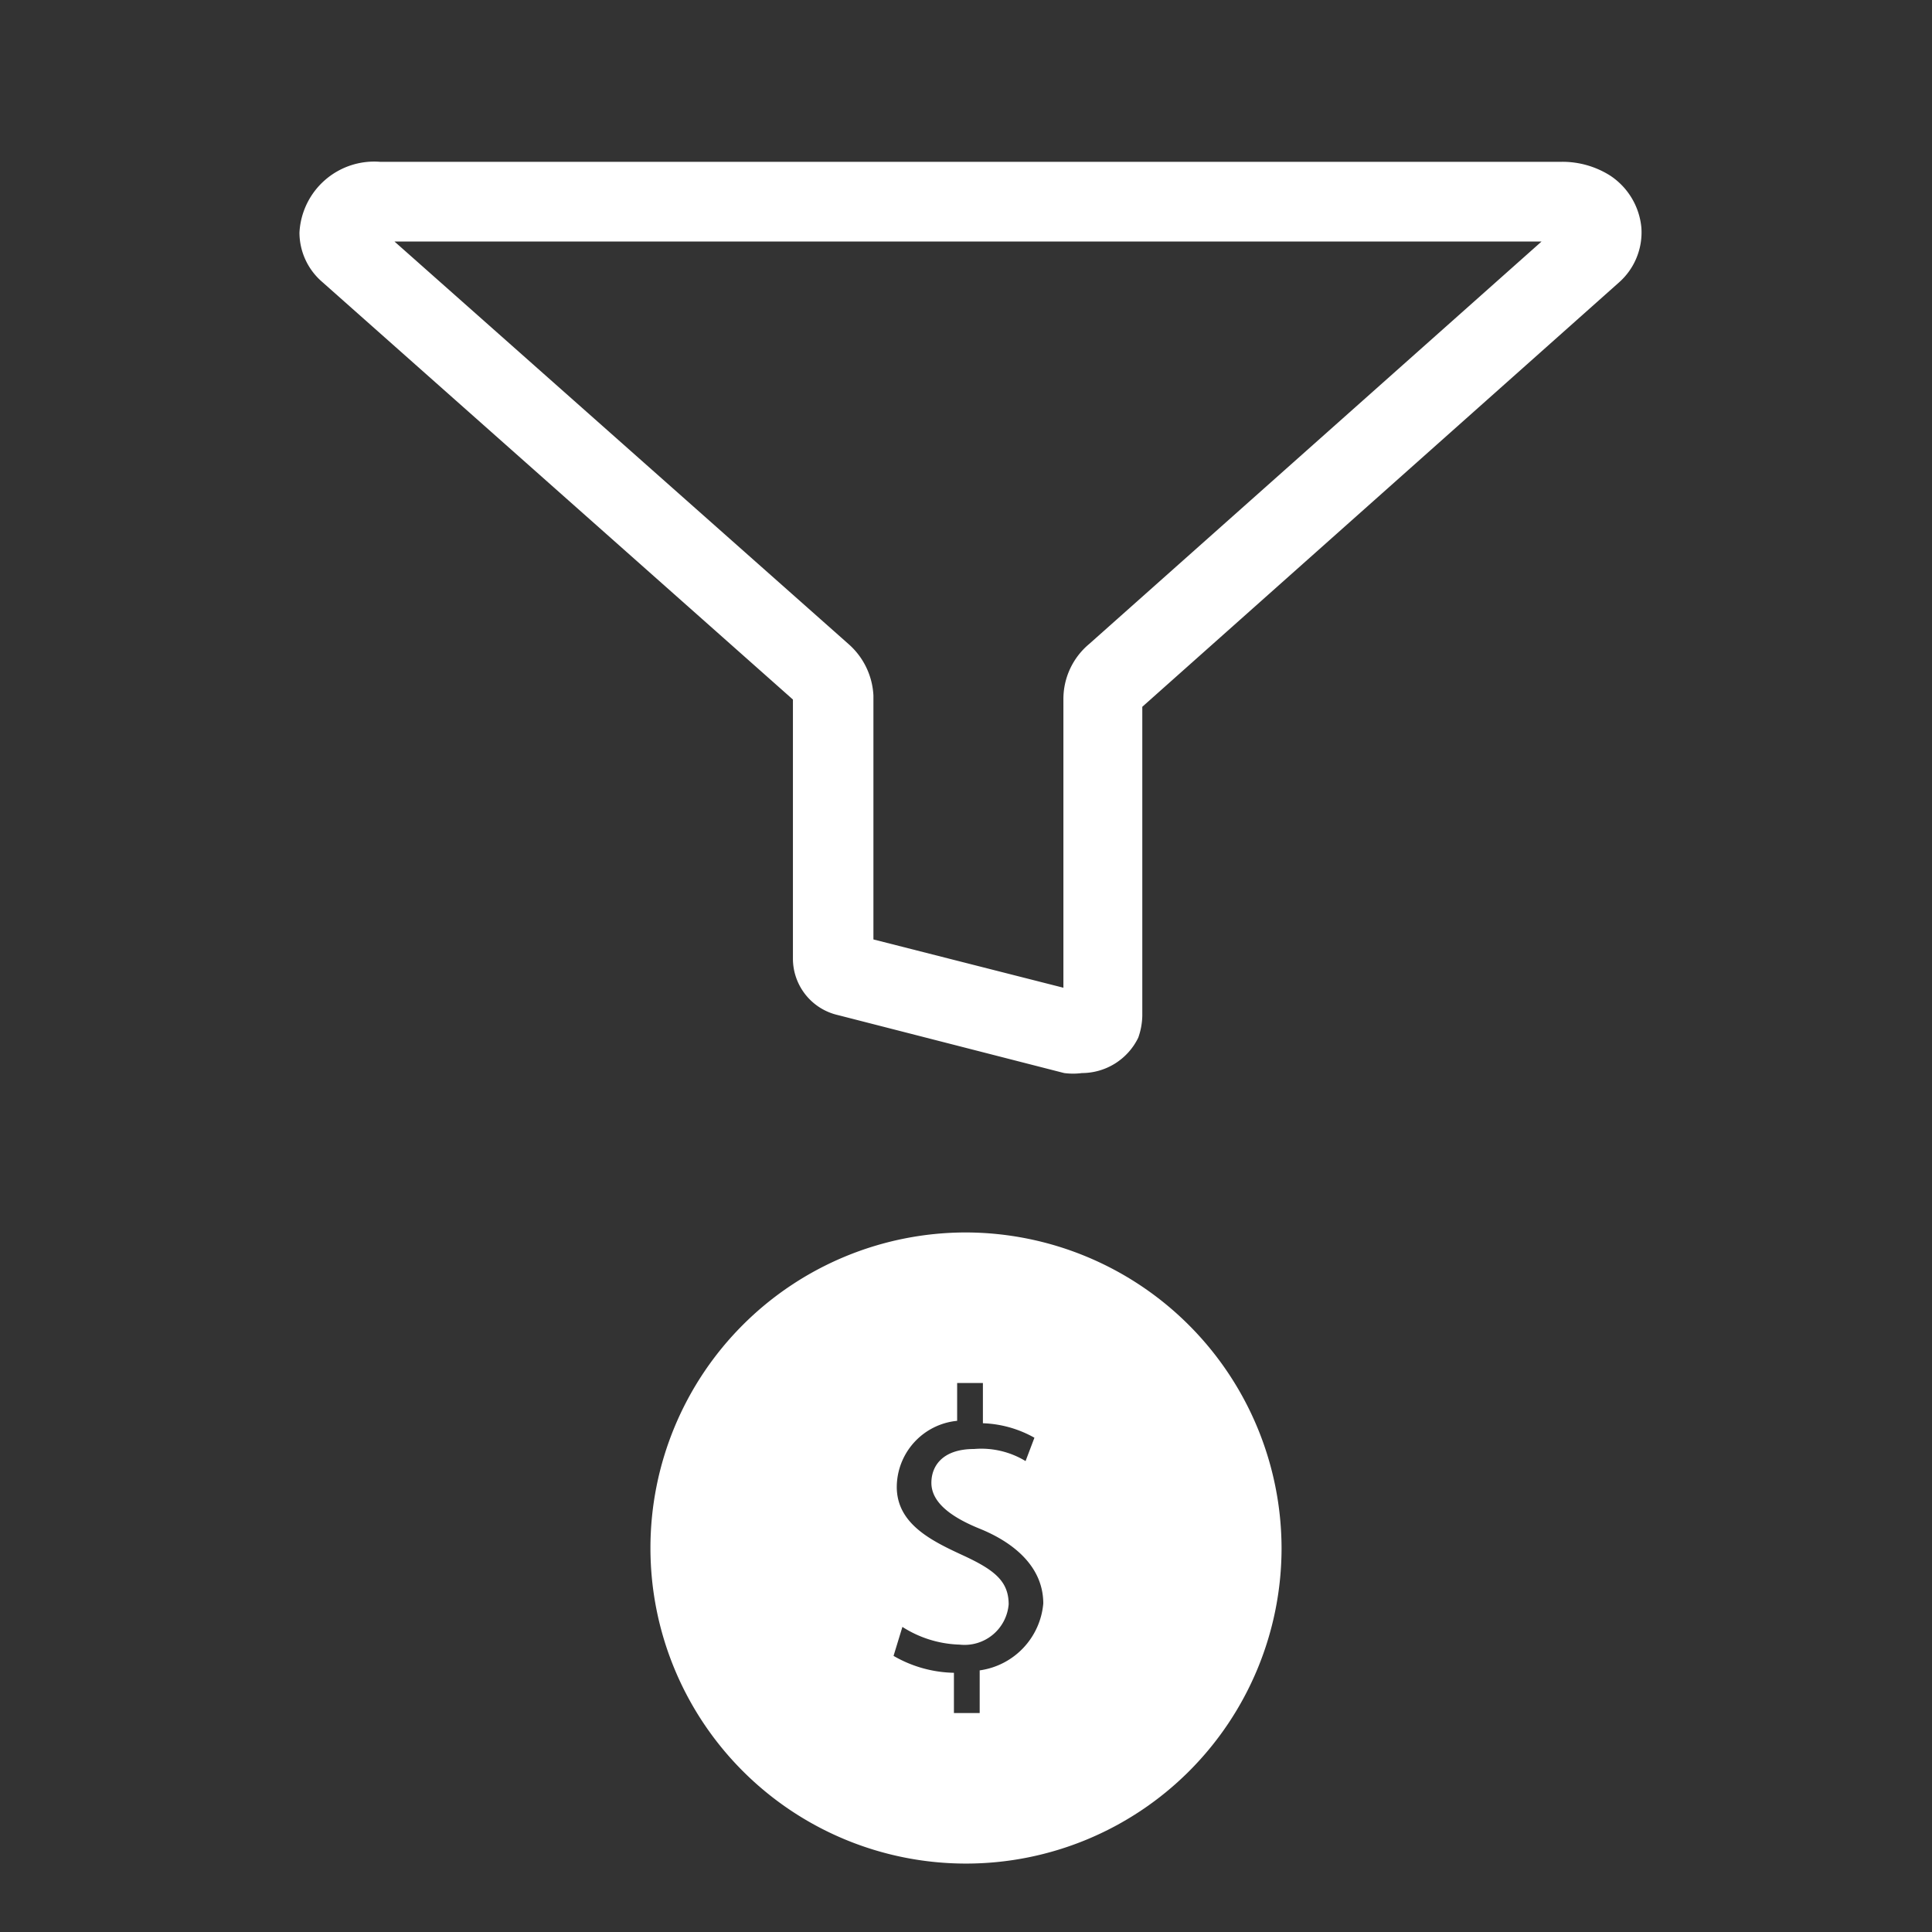
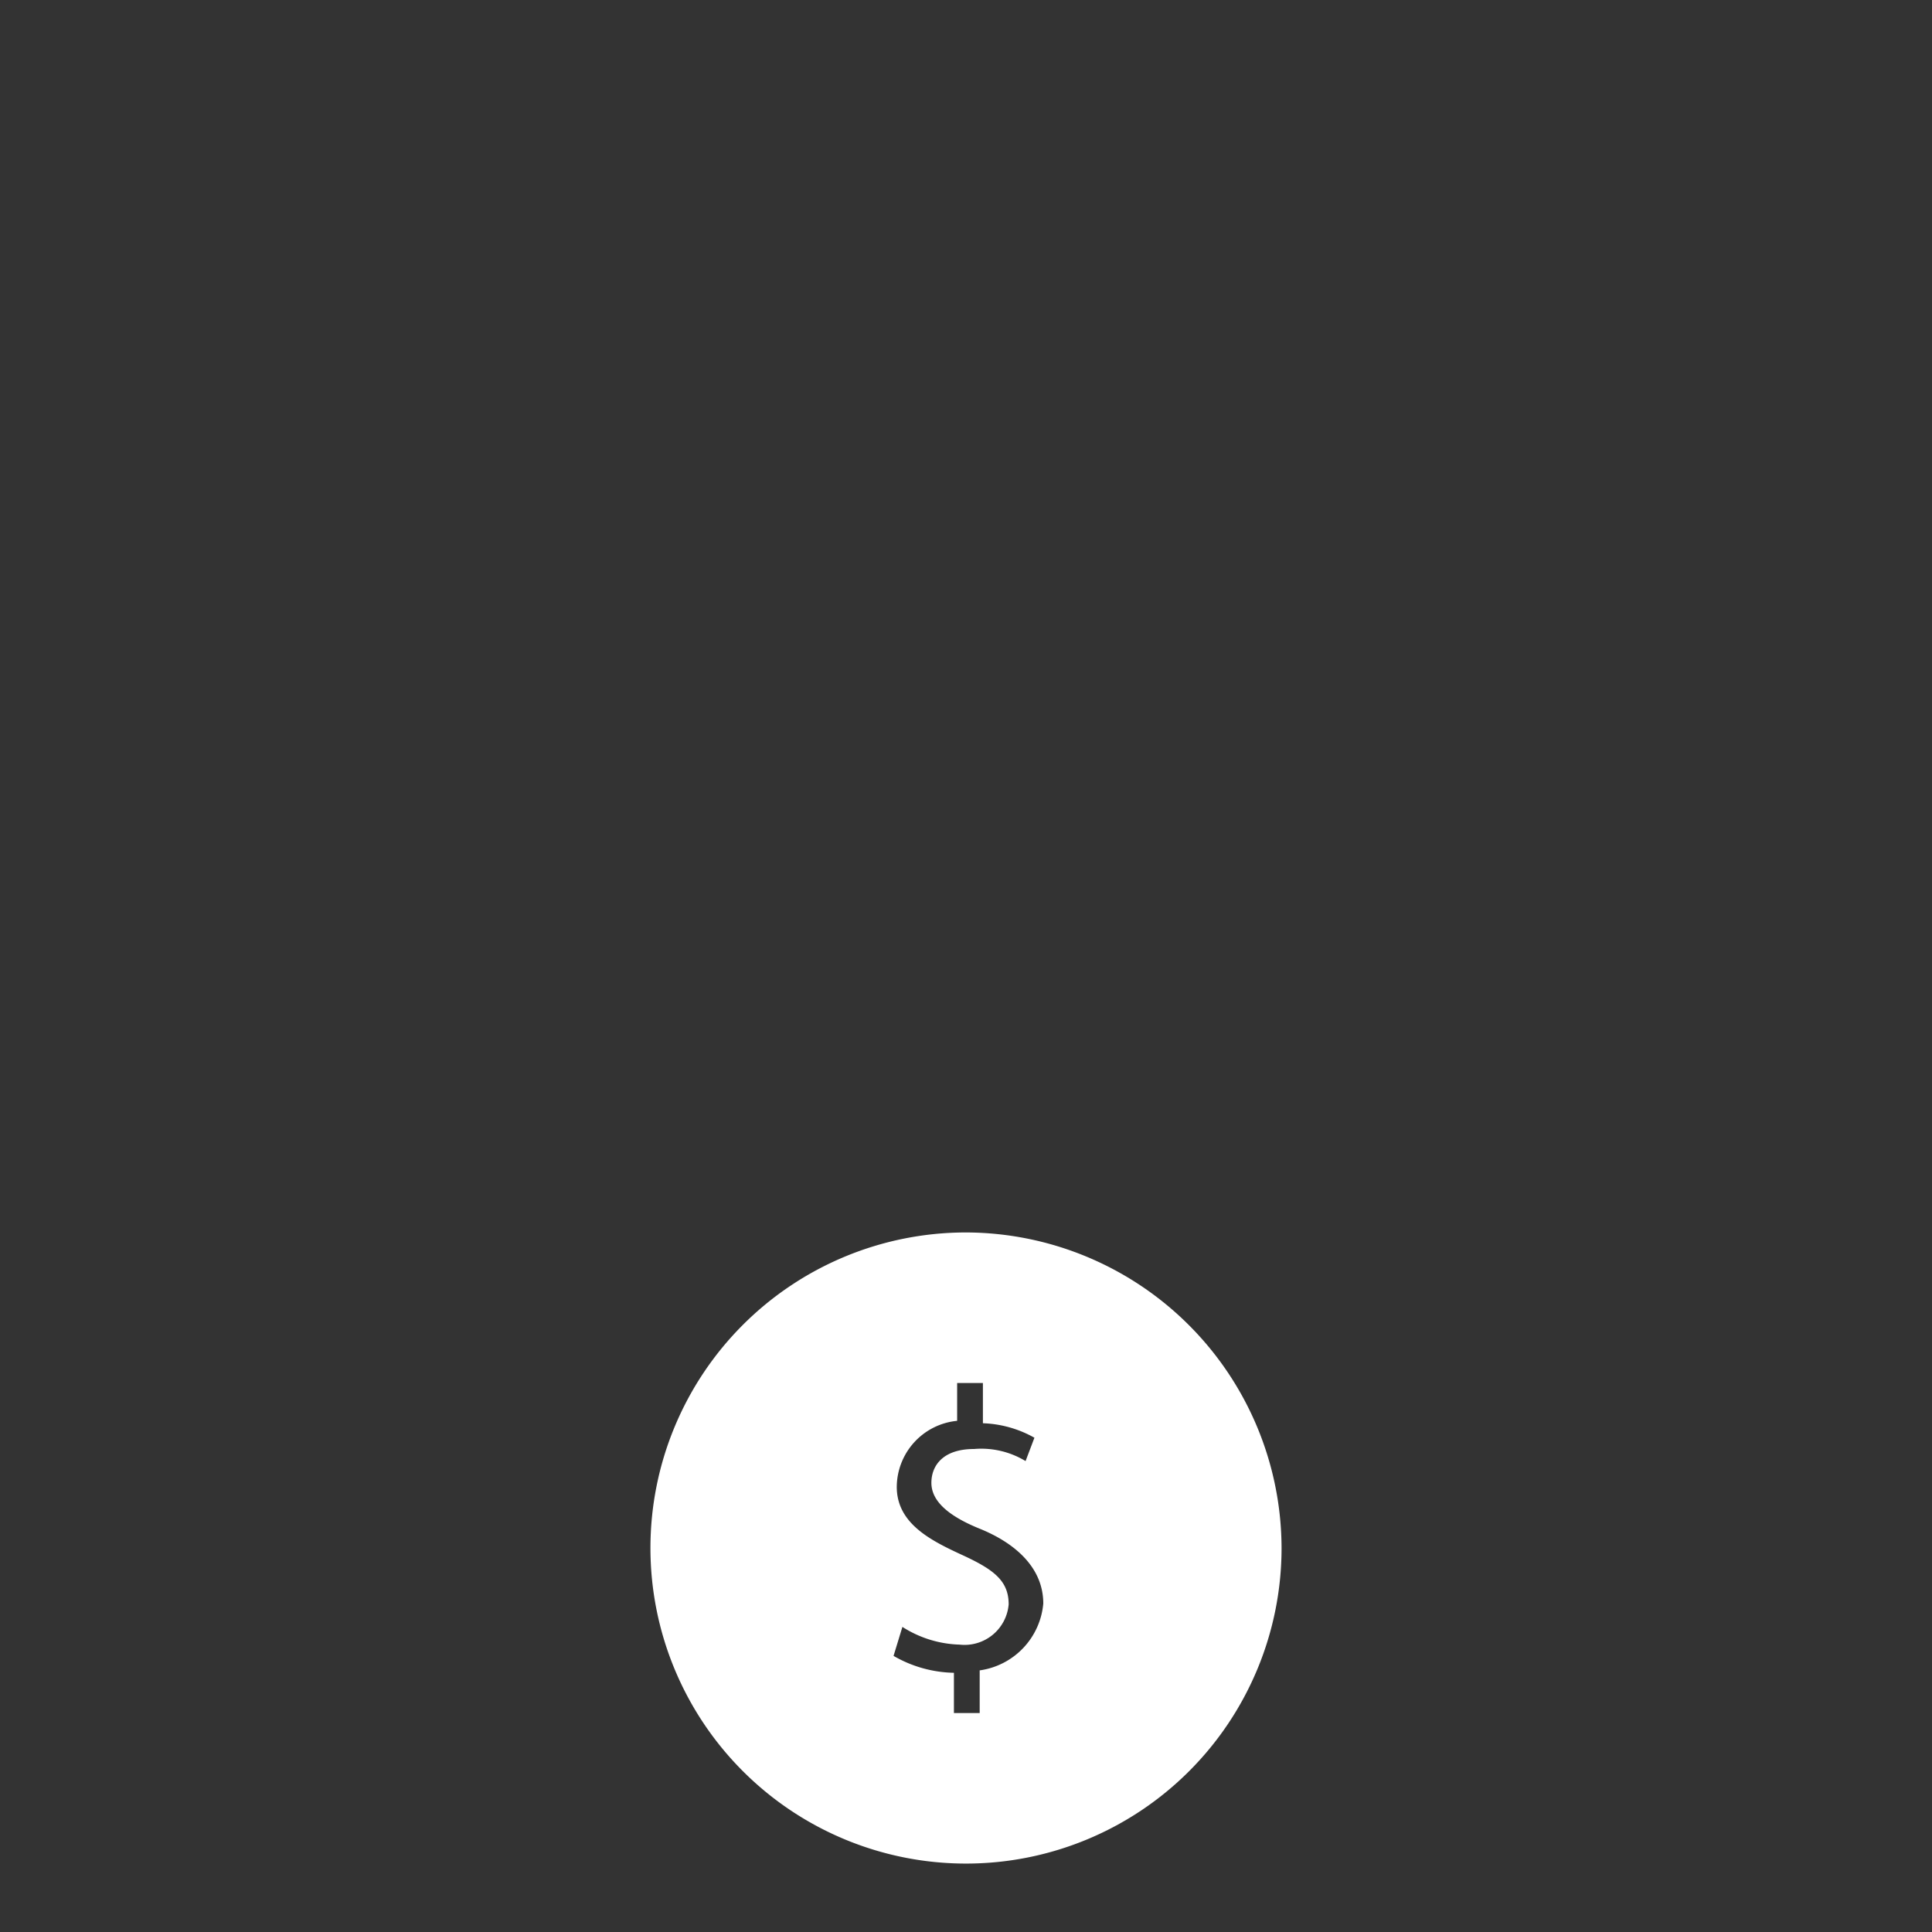
<svg xmlns="http://www.w3.org/2000/svg" id="Layer_1" data-name="Layer 1" viewBox="0 0 24 24">
  <rect x="0" y="0" width="24" height="24" fill="#333333" stroke="none" />
  <defs>
    <style>.cls-1{fill:#fff;}</style>
  </defs>
  <title>Conversion_Rate</title>
  <path class="cls-1" d="M12,15.31a3.92,3.92,0,1,0,3.92,3.92A3.93,3.93,0,0,0,12,15.31Zm.17,5.44v.53h-.32v-.5a1.55,1.55,0,0,1-.75-.21l.11-.36a1.39,1.39,0,0,0,.71.22.55.55,0,0,0,.61-.5c0-.29-.18-.43-.57-.61s-.82-.39-.82-.85a.83.83,0,0,1,.75-.82v-.47h.32v.5a1.4,1.4,0,0,1,.64.18l-.11.29A1.06,1.06,0,0,0,12.1,18c-.39,0-.53.21-.53.42s.18.4.6.57.79.47.79.93A.92.92,0,0,1,12.17,20.75Z" />
-   <path class="cls-1" d="M13.44,13.33a.86.86,0,0,1-.22,0l-2.81-.72a.72.72,0,0,1-.56-.7V8.69L4,3.5H4a.81.81,0,0,1-.28-.61.93.93,0,0,1,1-.88H19.4a1.11,1.11,0,0,1,.6.17.87.87,0,0,1,.39.65.83.83,0,0,1-.28.68L14.19,8.78l0,3.84a.86.86,0,0,1-.05.27A.78.78,0,0,1,13.44,13.33Zm-2.59-1.66,2.36.6V8.69A.89.89,0,0,1,13.53,8l5.62-5H4.9l5.64,5a.91.91,0,0,1,.31.64Zm0,.22h0Z" />
</svg>